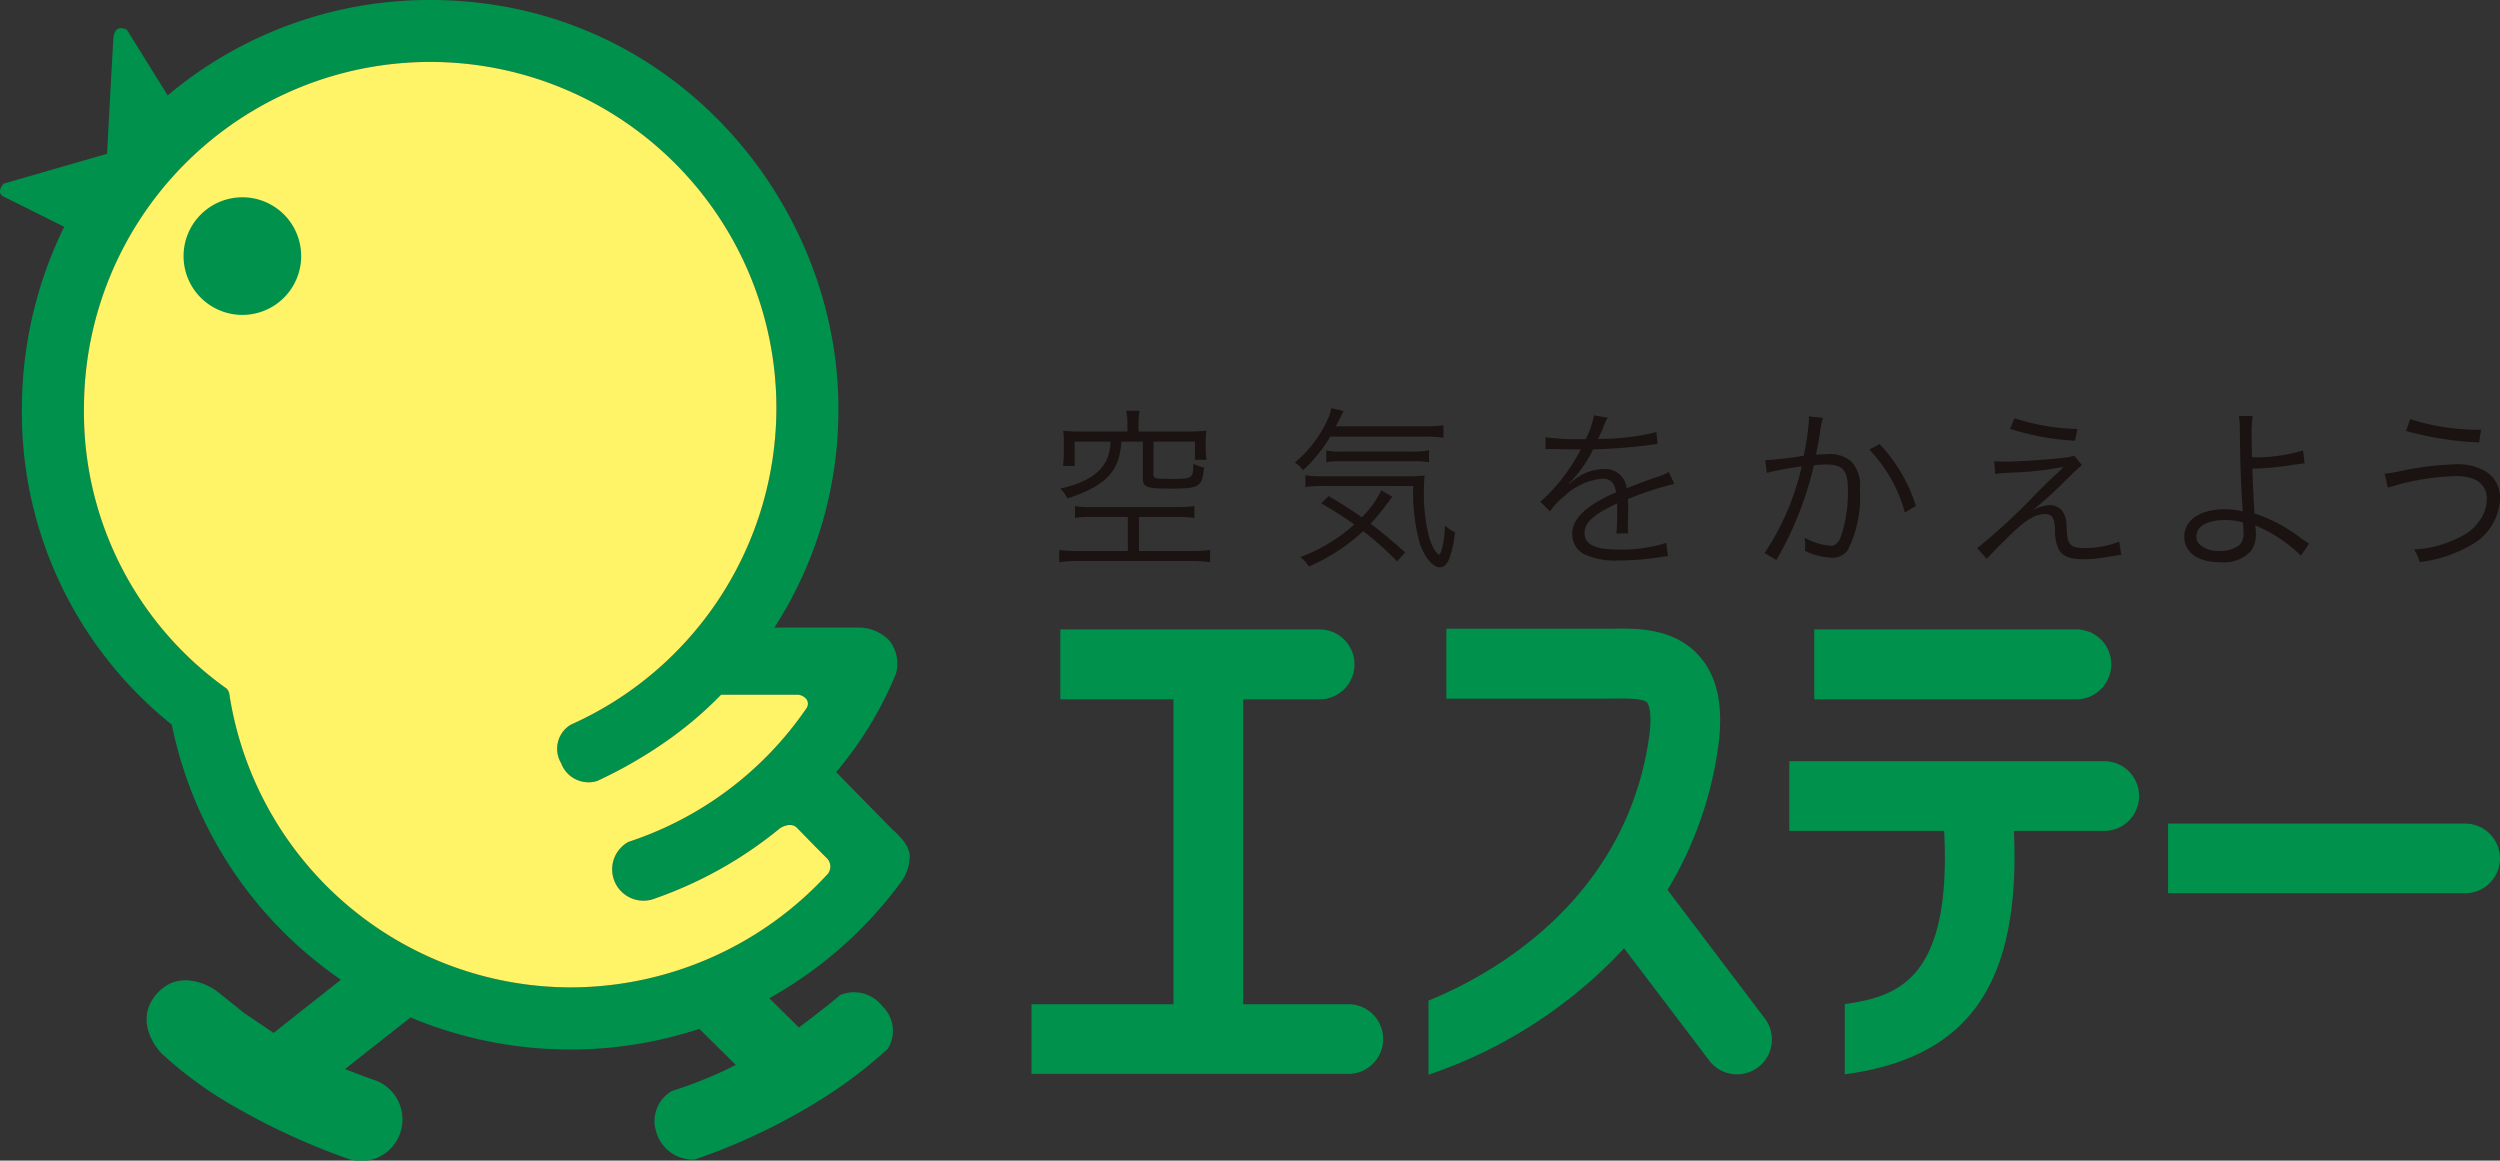
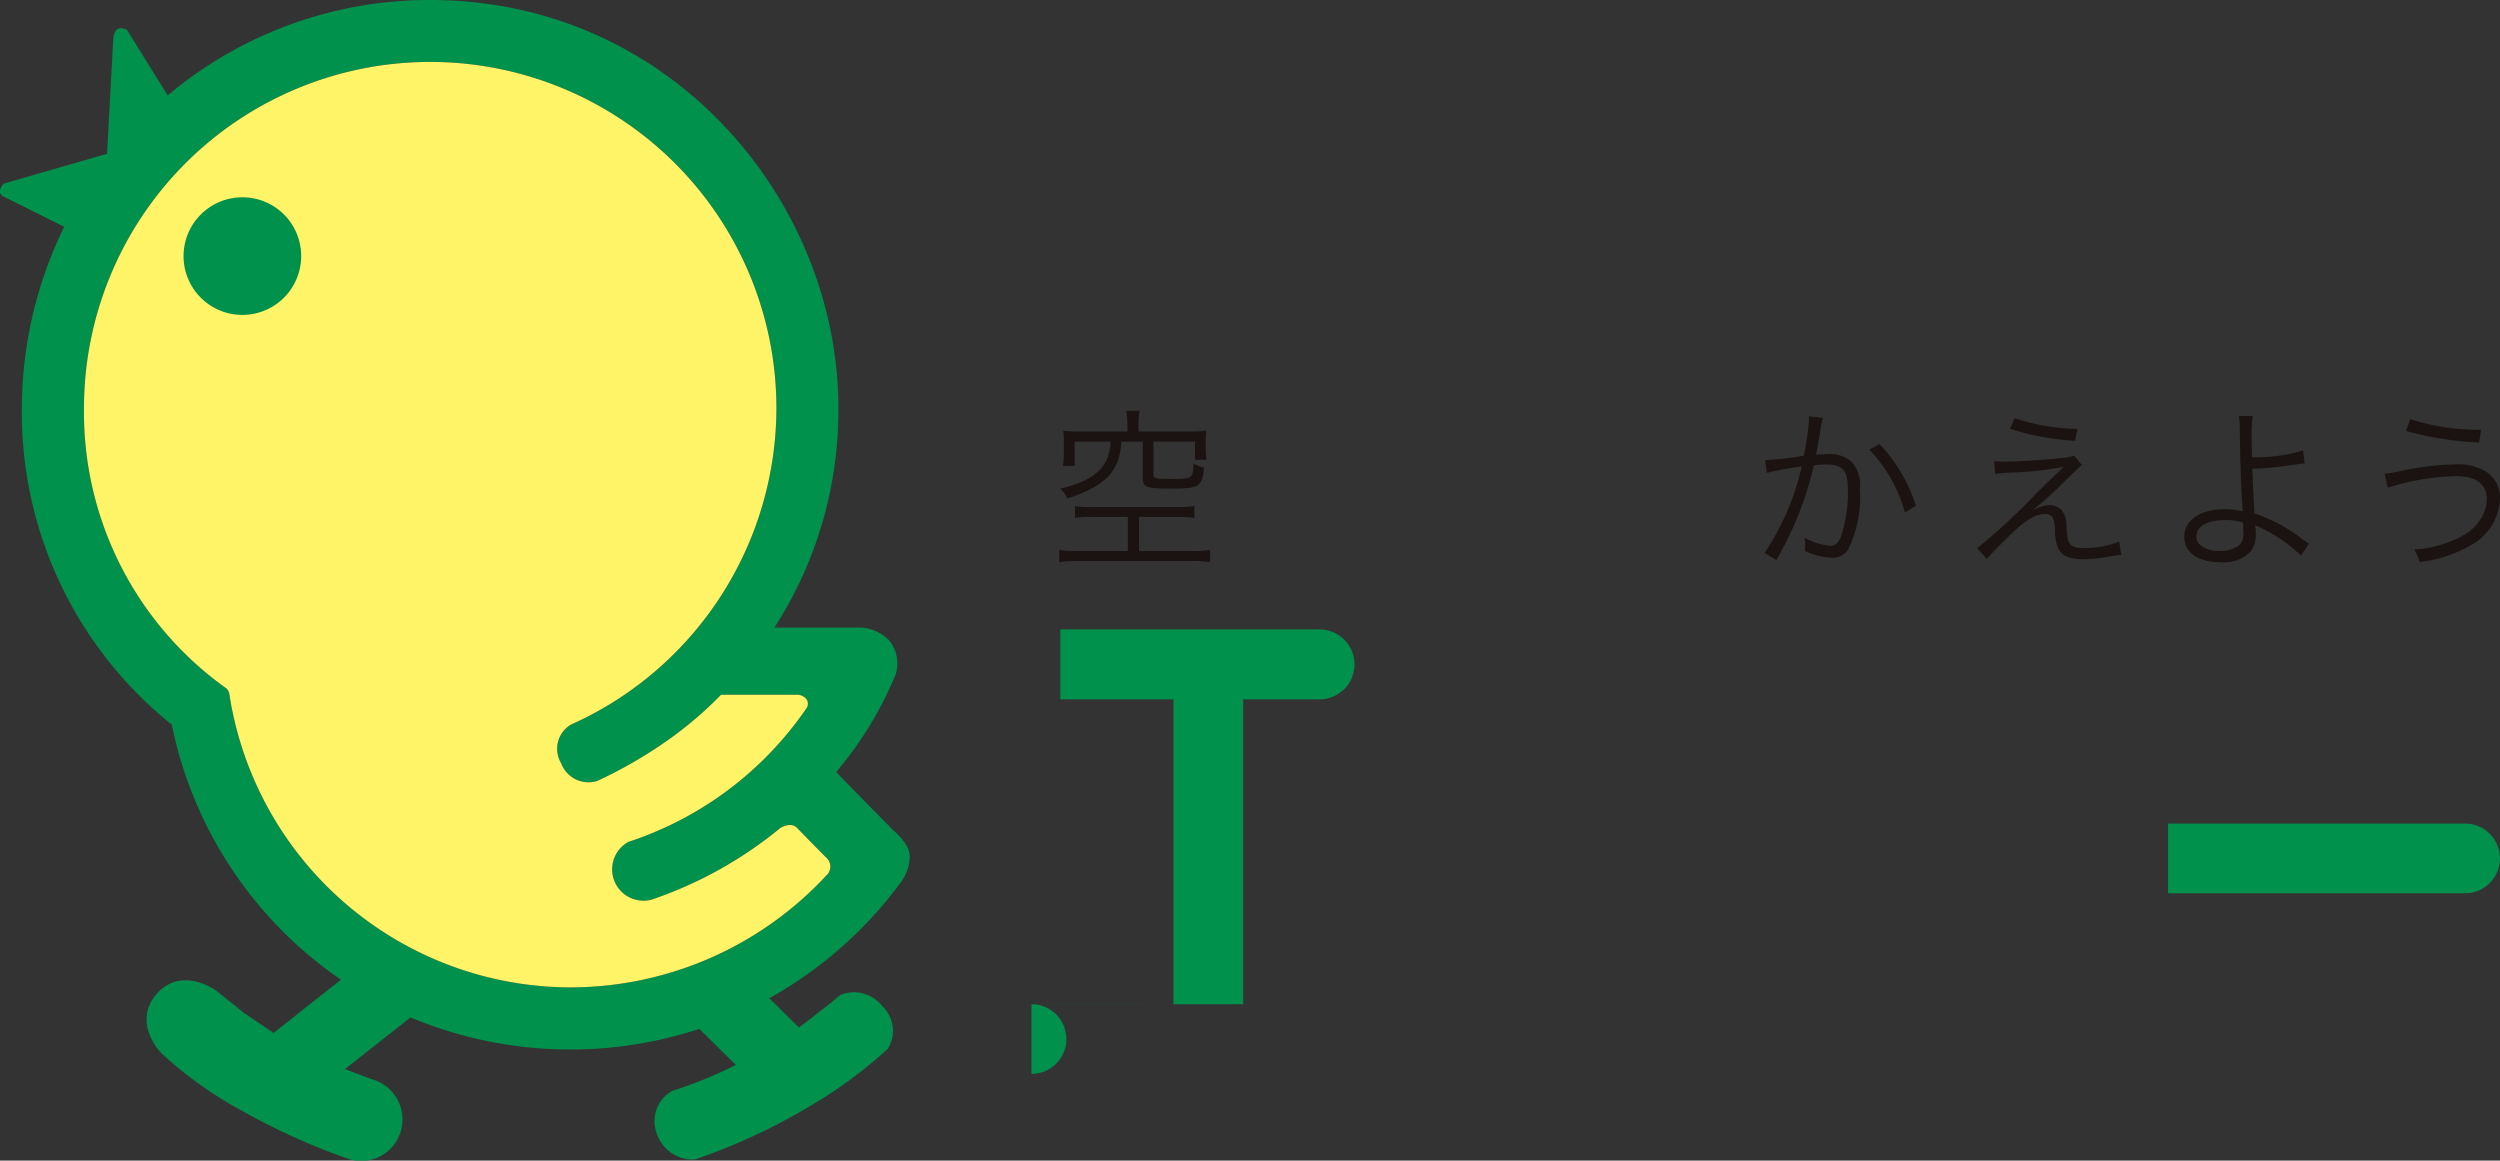
<svg xmlns="http://www.w3.org/2000/svg" id="グループ_90" data-name="グループ 90" width="155.209" height="72.053" viewBox="0 0 155.209 72.053">
  <rect x="0" y="0" width="155.209" height="72.053" fill="#333333" stroke="none" />
  <defs>
    <clipPath id="clip-path">
      <rect id="長方形_70" data-name="長方形 70" width="155.209" height="72.053" fill="none" />
    </clipPath>
  </defs>
  <g id="グループ_89" data-name="グループ 89" clip-path="url(#clip-path)">
    <path id="パス_21018" data-name="パス 21018" d="M55.9,54.813a2.74,2.74,0,0,0,.577-1.67c0-.781-1.038-1.611-1.038-1.611l-3.044-3.1-.483-.5a22.967,22.967,0,0,0,3.71-6.1,2.274,2.274,0,0,0-.424-2.078,2.645,2.645,0,0,0-1.763-.79H48.076a24.87,24.87,0,0,0,3.974-13.62C52.051,12.534,41.718,0,26.7,0A25.231,25.231,0,0,0,10.412,5.924L7.878,1.851s-.777-.457-.842.576c-.053.845-.388,7.121-.388,7.121L.227,11.4s-.513.547,0,.806,3.76,1.874,3.76,1.874A25.713,25.713,0,0,0,1.358,25.336a24.825,24.825,0,0,0,9.308,19.653,25.322,25.322,0,0,0,10.5,15.835L16.985,64.13l-1.832-1.239s-1.281-1.035-1.7-1.359-2.346-1.431-3.741.194S9.7,65.11,10.1,65.464A24.829,24.829,0,0,0,14.911,68.9a41.768,41.768,0,0,0,6.627,3.016A2.552,2.552,0,0,0,24.9,70.157a2.581,2.581,0,0,0-1.738-3.13c-.418-.148-1.749-.652-1.749-.652l4.074-3.21a25.679,25.679,0,0,0,17.93.71l2.267,2.239a25.63,25.63,0,0,1-3.949,1.61,2.151,2.151,0,0,0-.988,2.564,2.367,2.367,0,0,0,2.383,1.7A37.9,37.9,0,0,0,50.408,68.6a28.835,28.835,0,0,0,4.709-3.485,2.114,2.114,0,0,0-.337-2.645,2.231,2.231,0,0,0-2.61-.7c-.725.635-2.569,2.019-2.569,2.019l-1.844-1.815a25.549,25.549,0,0,0,8.14-7.159M51.349,54.3a21.7,21.7,0,0,1-15.872,7,21.475,21.475,0,0,1-21.21-18.022s-.019-.434-.254-.569a21.028,21.028,0,0,1-8.8-17.371,21.494,21.494,0,1,1,42.989,0A21.555,21.555,0,0,1,35.429,44.995a1.741,1.741,0,0,0-.592,2.387,1.81,1.81,0,0,0,2.245,1.1,28.169,28.169,0,0,0,4.382-2.533,23.6,23.6,0,0,0,3.3-2.816h4.626a.762.762,0,0,1,.693.295.5.5,0,0,1-.042.582,21.527,21.527,0,0,1-11.024,8.257,1.944,1.944,0,0,0,1.681,3.5A25.359,25.359,0,0,0,48.439,51.4s.645-.424,1.047-.011,1.429,1.467,1.883,1.912a.74.74,0,0,1-.02,1" transform="translate(0 0)" fill="#00924d" />
    <path id="パス_21019" data-name="パス 21019" d="M54.845,56.879a21.7,21.7,0,0,1-15.872,7,21.475,21.475,0,0,1-21.21-18.022s-.019-.434-.254-.569a21.028,21.028,0,0,1-8.8-17.371,21.494,21.494,0,1,1,42.989,0A21.555,21.555,0,0,1,38.926,47.573a1.741,1.741,0,0,0-.592,2.387,1.81,1.81,0,0,0,2.245,1.1,28.168,28.168,0,0,0,4.382-2.533,23.6,23.6,0,0,0,3.3-2.816h4.626a.762.762,0,0,1,.693.295.5.5,0,0,1-.042.582,21.527,21.527,0,0,1-11.024,8.257,1.944,1.944,0,0,0,1.681,3.5,25.359,25.359,0,0,0,7.738-4.358s.645-.424,1.047-.011,1.429,1.467,1.883,1.912a.74.74,0,0,1-.02,1" transform="translate(-3.496 -2.578)" fill="#fff367" />
    <path id="パス_21020" data-name="パス 21020" d="M26.348,24.134a3.651,3.651,0,1,1-3.65-3.663,3.645,3.645,0,0,1,3.65,3.663" transform="translate(-7.65 -8.222)" fill="#00924d" />
    <path id="パス_21021" data-name="パス 21021" d="M114.132,43.4a3.27,3.27,0,0,0-.077-.777h.843a3.183,3.183,0,0,0-.075.777v.51h3.123a9.516,9.516,0,0,0,1.091-.051,5.126,5.126,0,0,0-.044.751v.29a4.315,4.315,0,0,0,.054.769h-.722V44.538h-2.573v2.025c0,.193.054.236.29.269.14.01.41.021.685.021,1.467,0,1.467,0,1.51-.947a2.234,2.234,0,0,0,.65.237c-.054.635-.143.914-.357,1.075-.227.181-.6.237-1.748.237-1.462,0-1.691-.087-1.691-.645V44.538h-1.337c-.1,1.842-.954,2.744-3.342,3.527a2.366,2.366,0,0,0-.439-.61c2.127-.485,3.068-1.376,3.113-2.917h-2.229v1.508h-.722a7.264,7.264,0,0,0,.053-.847v-.586a5.258,5.258,0,0,0-.043-.751,9.408,9.408,0,0,0,1.091.051h2.9Zm-2.188,5.814a5.789,5.789,0,0,0-1.068.063v-.74a5.235,5.235,0,0,0,1.035.065h5.256a7.993,7.993,0,0,0,1.124-.065v.74a8.053,8.053,0,0,0-1.093-.063h-2.346v2.115H118.1a8.207,8.207,0,0,0,1.165-.064v.761a7.9,7.9,0,0,0-1.165-.075h-7a8.027,8.027,0,0,0-1.2.075v-.761a8.6,8.6,0,0,0,1.2.064h3.059V49.216Z" transform="translate(-44.139 -17.121)" fill="#1a1311" />
-     <path id="パス_21022" data-name="パス 21022" d="M136.548,44.119a9.228,9.228,0,0,1-1.7,2.1,1.263,1.263,0,0,0-.507-.484,7.57,7.57,0,0,0,2.084-2.767,2.467,2.467,0,0,0,.184-.612l.769.172-.066.128a2.223,2.223,0,0,0-.12.247c-.108.211-.162.305-.3.578h5.321a10.975,10.975,0,0,0,1.365-.068v.78a8.044,8.044,0,0,0-1.365-.074Zm4.15,7.747a19.909,19.909,0,0,0-2.106-1.879,11.771,11.771,0,0,1-3.383,2.2,1.908,1.908,0,0,0-.519-.591,10.462,10.462,0,0,0,3.351-2.019,22.9,22.9,0,0,0-2.065-1.319l.464-.443a23.717,23.717,0,0,1,2.065,1.312,5.942,5.942,0,0,0,1.21-1.676l.689.4a1.823,1.823,0,0,1-.147.182l-.1.152a2.755,2.755,0,0,0-.179.226,10.994,10.994,0,0,1-.927,1.116c.757.568,1.467,1.171,2.147,1.783Zm-4.583-4.682a7.947,7.947,0,0,0-1.111.065v-.73a6.419,6.419,0,0,0,1,.065h5.182a8.587,8.587,0,0,0,1.221-.054,8.305,8.305,0,0,0-.044.9,11.181,11.181,0,0,0,.284,2.792,3.566,3.566,0,0,0,.378.935c.111.161.213.279.276.279.138,0,.336-.8.374-1.8a1.948,1.948,0,0,0,.612.418,6.633,6.633,0,0,1-.3,1.494c-.136.45-.364.686-.637.686-.435,0-.953-.633-1.252-1.5a12.064,12.064,0,0,1-.4-3.545Zm.183-2.208a3.649,3.649,0,0,0,.939.071h4.378a4.617,4.617,0,0,0,1.062-.081v.747a5.457,5.457,0,0,0-1.062-.065H137.3a6.35,6.35,0,0,0-1,.054Z" transform="translate(-53.96 -17.013)" fill="#1a1311" />
-     <path id="パス_21023" data-name="パス 21023" d="M162.632,44.576a4.966,4.966,0,0,0,.518-1.482l.864.15a1.4,1.4,0,0,0-.142.229c-.043.118-.086.223-.139.354a5.479,5.479,0,0,1-.337.738h.089a.466.466,0,0,1,.139-.01,14.152,14.152,0,0,0,3.406-.424l.064.745a3.66,3.66,0,0,0-.431.054,35.293,35.293,0,0,1-3.567.279,7.6,7.6,0,0,1-1.345,1.961c-.084.053-.15.108-.15.139l.022.022a1.642,1.642,0,0,0,.172-.139c.206-.15.293-.214.425-.3a2.946,2.946,0,0,1,1.534-.461,1.323,1.323,0,0,1,1.426,1.191c.737-.29,1.429-.547,1.881-.708a2.264,2.264,0,0,0,.735-.311l.345.751a18.005,18.005,0,0,0-2.885.945c.021.3.021.452.021.656,0,.14,0,.344-.011.6-.01.193-.01.387-.01.5a2.059,2.059,0,0,0,.021.364l-.734.011c.033-.15.054-.977.054-1.76v-.108c-1.468.687-2.03,1.191-2.03,1.835,0,.721.658,1.033,2.137,1.033a9.286,9.286,0,0,0,2.94-.419l.1.827a2.523,2.523,0,0,0-.434.053,16.811,16.811,0,0,1-2.627.215,4.568,4.568,0,0,1-2.16-.4,1.392,1.392,0,0,1-.719-1.246c0-.966.848-1.76,2.716-2.588-.086-.59-.345-.848-.853-.848a4.056,4.056,0,0,0-2.412,1.139,3.8,3.8,0,0,0-.83.9l-.6-.6a11.2,11.2,0,0,0,2.423-3.095c.03-.042.03-.074.053-.1l.043-.074a1.125,1.125,0,0,1-.208.021c-.237,0-1.2-.021-1.587-.031h-.172a2.117,2.117,0,0,0-.239.01l.011-.74a14.6,14.6,0,0,0,2.227.118h.261Z" transform="translate(-64.193 -17.309)" fill="#1a1311" />
    <path id="パス_21024" data-name="パス 21024" d="M183.126,45.921a22.058,22.058,0,0,0,2.387-.278,15.473,15.473,0,0,0,.325-2.247v-.2l.866.1a7.52,7.52,0,0,0-.2,1.045c-.042.256-.141.772-.227,1.239.249-.021.4-.031.637-.031a2.079,2.079,0,0,1,1.556.45,2.192,2.192,0,0,1,.528,1.739,7.309,7.309,0,0,1-.746,3.76,1.136,1.136,0,0,1-1.035.472,3.936,3.936,0,0,1-1.634-.429,2.532,2.532,0,0,0,.022-.376,3.841,3.841,0,0,0-.033-.43,4,4,0,0,0,1.614.5c.269,0,.475-.172.614-.515a8.439,8.439,0,0,0,.453-3.019c0-1.137-.323-1.514-1.326-1.514a6.494,6.494,0,0,0-.783.054,21.145,21.145,0,0,1-2.255,5.746l-.076.129-.734-.43a15.964,15.964,0,0,0,2.31-5.381,19.426,19.426,0,0,0-2.17.4Zm7.1-1a10.015,10.015,0,0,1,2.256,3.841l-.69.4a9.137,9.137,0,0,0-2.206-3.9Z" transform="translate(-73.532 -17.35)" fill="#1a1311" />
    <path id="パス_21025" data-name="パス 21025" d="M207.463,43.392a13.6,13.6,0,0,0,3.911.671l-.151.728a15.7,15.7,0,0,1-4.03-.74Zm-1.253,2.672c.281.023.421.023.637.023.95,0,2.952-.141,3.826-.258a1.865,1.865,0,0,0,.5-.118l.476.59c-.26.217-.358.314-.962.9a22.91,22.91,0,0,1-2.141,1.943,2.3,2.3,0,0,1,1.079-.354,1,1,0,0,1,.77.312,1.57,1.57,0,0,1,.3,1.04c.043.7.087.872.216,1.044.141.193.39.268.874.268a5.841,5.841,0,0,0,2.186-.4l.119.826a1.552,1.552,0,0,0-.2.021c-.075.011-.172.022-.258.043-.152.022-.3.043-.425.065a8.6,8.6,0,0,1-1.479.139c-.832,0-1.307-.193-1.534-.644a2.9,2.9,0,0,1-.216-1.161,1.988,1.988,0,0,0-.118-.751.542.542,0,0,0-.491-.247c-.582,0-1.122.311-2.039,1.169-.519.5-1.221,1.2-1.581,1.612l-.6-.665a37.4,37.4,0,0,0,3.718-3.448c.8-.795.9-.88,1.407-1.352l.238-.249a19.769,19.769,0,0,1-3.221.356c-.486.022-.8.053-1.026.086Z" transform="translate(-82.399 -17.429)" fill="#1a1311" />
    <path id="パス_21026" data-name="パス 21026" d="M230.277,49.775c.021.247.032.386.032.6a.99.99,0,0,1-.26.807,1.835,1.835,0,0,1-1.2.354,1.728,1.728,0,0,1-1.295-.429.65.65,0,0,1-.162-.46c0-.637.67-1.022,1.772-1.022a3.72,3.72,0,0,1,1.116.15m-.249-6.611a4.8,4.8,0,0,1,.053.864c.034,2.375.066,3.266.174,4.9v.065a.339.339,0,0,1,.01.1l-.043-.021h-.032l-.075-.022a4.787,4.787,0,0,0-.945-.1c-1.533,0-2.536.664-2.536,1.708,0,.986.852,1.587,2.256,1.587a2.287,2.287,0,0,0,1.894-.708,1.807,1.807,0,0,0,.291-1.128,2.1,2.1,0,0,0-.043-.461c.107.054.107.054.259.118a8.85,8.85,0,0,1,2.585,1.772l.506-.751c-.248-.162-.269-.172-.5-.333A9.47,9.47,0,0,0,231,49.218c-.043-.548-.1-1.677-.14-2.782a19.546,19.546,0,0,0,2.6-.249c.12-.01.25-.032.369-.052s.15-.013.281-.022l-.1-.812a10.082,10.082,0,0,1-3.167.425c-.022-.863-.022-.863-.022-1.134a7.58,7.58,0,0,1,.065-1.428Z" transform="translate(-91.029 -17.337)" fill="#1a1311" />
    <path id="パス_21027" data-name="パス 21027" d="M249.011,43.488a13.983,13.983,0,0,0,4.4.66l-.119.789a20,20,0,0,1-4.538-.716Zm-1.59,3.389a10.138,10.138,0,0,0,1.089-.182,17.48,17.48,0,0,1,3.3-.4,3.383,3.383,0,0,1,1.914.453,1.916,1.916,0,0,1,.864,1.674,3.452,3.452,0,0,1-1.859,2.923,8.373,8.373,0,0,1-3.134,1.019,2.449,2.449,0,0,0-.345-.784,6.942,6.942,0,0,0,3.034-.868,2.662,2.662,0,0,0,.921-.775,2.349,2.349,0,0,0,.561-1.482,1.282,1.282,0,0,0-.722-1.213,3.013,3.013,0,0,0-1.246-.215,14.968,14.968,0,0,0-4.172.719Z" transform="translate(-99.378 -17.467)" fill="#1a1311" />
-     <path id="パス_21028" data-name="パス 21028" d="M126.7,88.58h-6.53V69.649h4.739a2.171,2.171,0,0,0,0-4.342h-16.09v4.342h7.023V88.58H107.03V92.9H126.7a2.162,2.162,0,0,0,0-4.324" transform="translate(-42.989 -26.231)" fill="#00924d" />
-     <path id="パス_21029" data-name="パス 21029" d="M169.1,89.431h0l-6.043-7.986a23.291,23.291,0,0,0,3.129-8.766c.374-2.544,0-4.431-1.14-5.732-1.56-1.775-3.884-1.739-5.417-1.715l-.477,0h-9.825v4.342h9.825l.543-.005c.6-.01,1.857-.029,2.094.242.017.017.376.452.115,2.234-1.525,10.339-10.173,14.853-13.686,16.274v4.6a29.4,29.4,0,0,0,12.144-7.848l5.284,6.966a2.164,2.164,0,0,0,3.454-2.608" transform="translate(-59.532 -26.198)" fill="#00924d" />
-     <path id="パス_21030" data-name="パス 21030" d="M206.686,67.47a2.167,2.167,0,0,0-2.167-2.162H188.246V69.65h16.273a2.182,2.182,0,0,0,2.167-2.18" transform="translate(-75.61 -26.231)" fill="#00924d" />
-     <path id="パス_21031" data-name="パス 21031" d="M205.167,78.982H185.656v4.325h9.614c.474,9.255-2.9,10.295-6.171,10.753v4.361c7.707-1.035,10.925-5.6,10.5-15.114h5.565a2.163,2.163,0,1,0,0-4.325" transform="translate(-74.57 -31.724)" fill="#00924d" />
+     <path id="パス_21028" data-name="パス 21028" d="M126.7,88.58h-6.53V69.649h4.739a2.171,2.171,0,0,0,0-4.342h-16.09v4.342h7.023V88.58H107.03V92.9a2.162,2.162,0,0,0,0-4.324" transform="translate(-42.989 -26.231)" fill="#00924d" />
    <path id="パス_21032" data-name="パス 21032" d="M243.4,85.455H224.958v4.324H243.4a2.162,2.162,0,1,0,0-4.324" transform="translate(-90.356 -34.323)" fill="#00924d" />
  </g>
</svg>